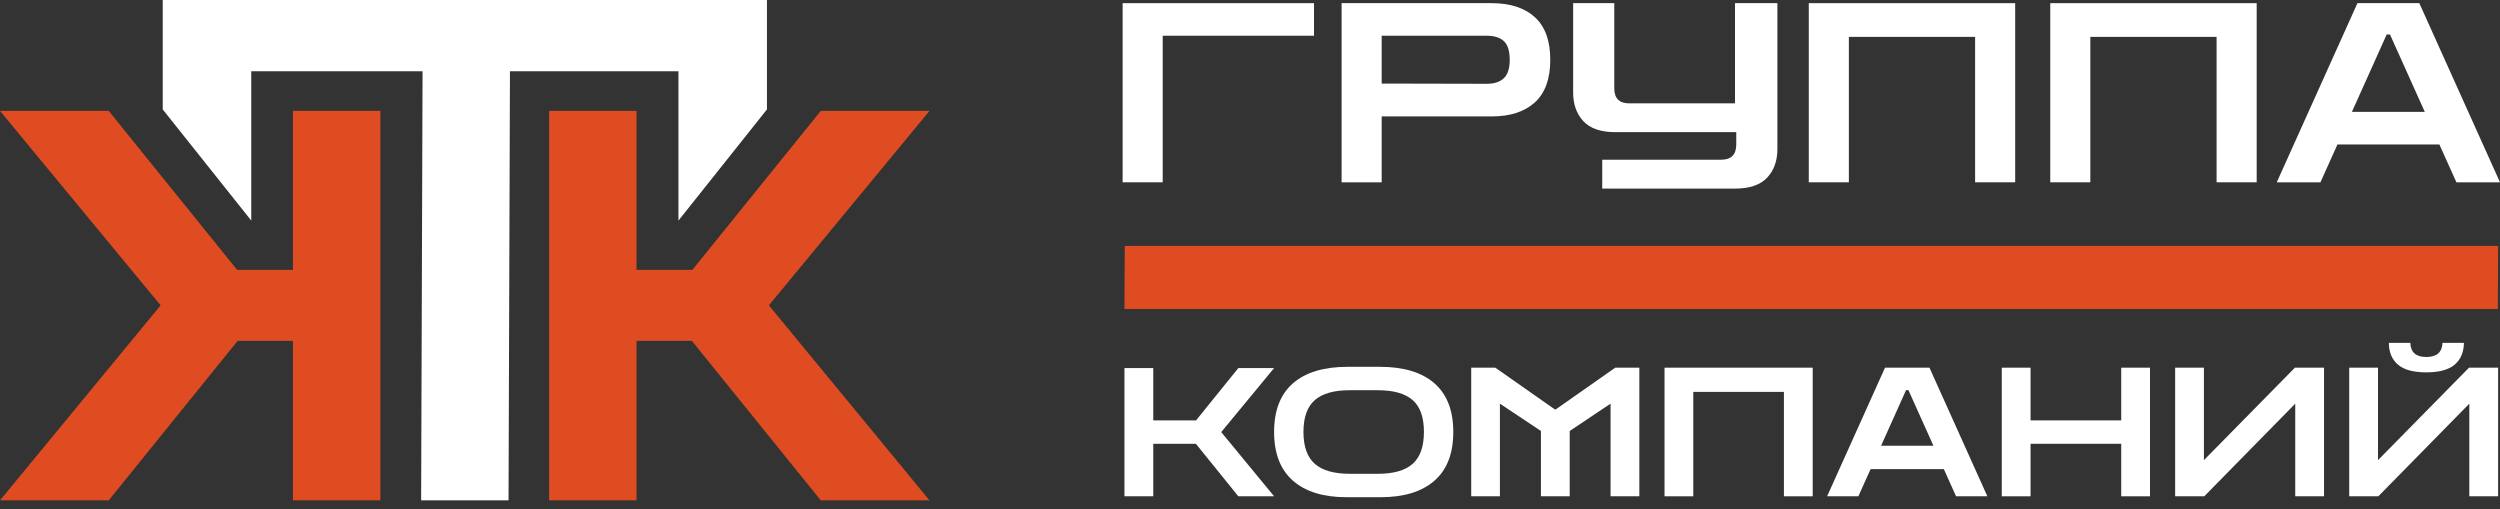
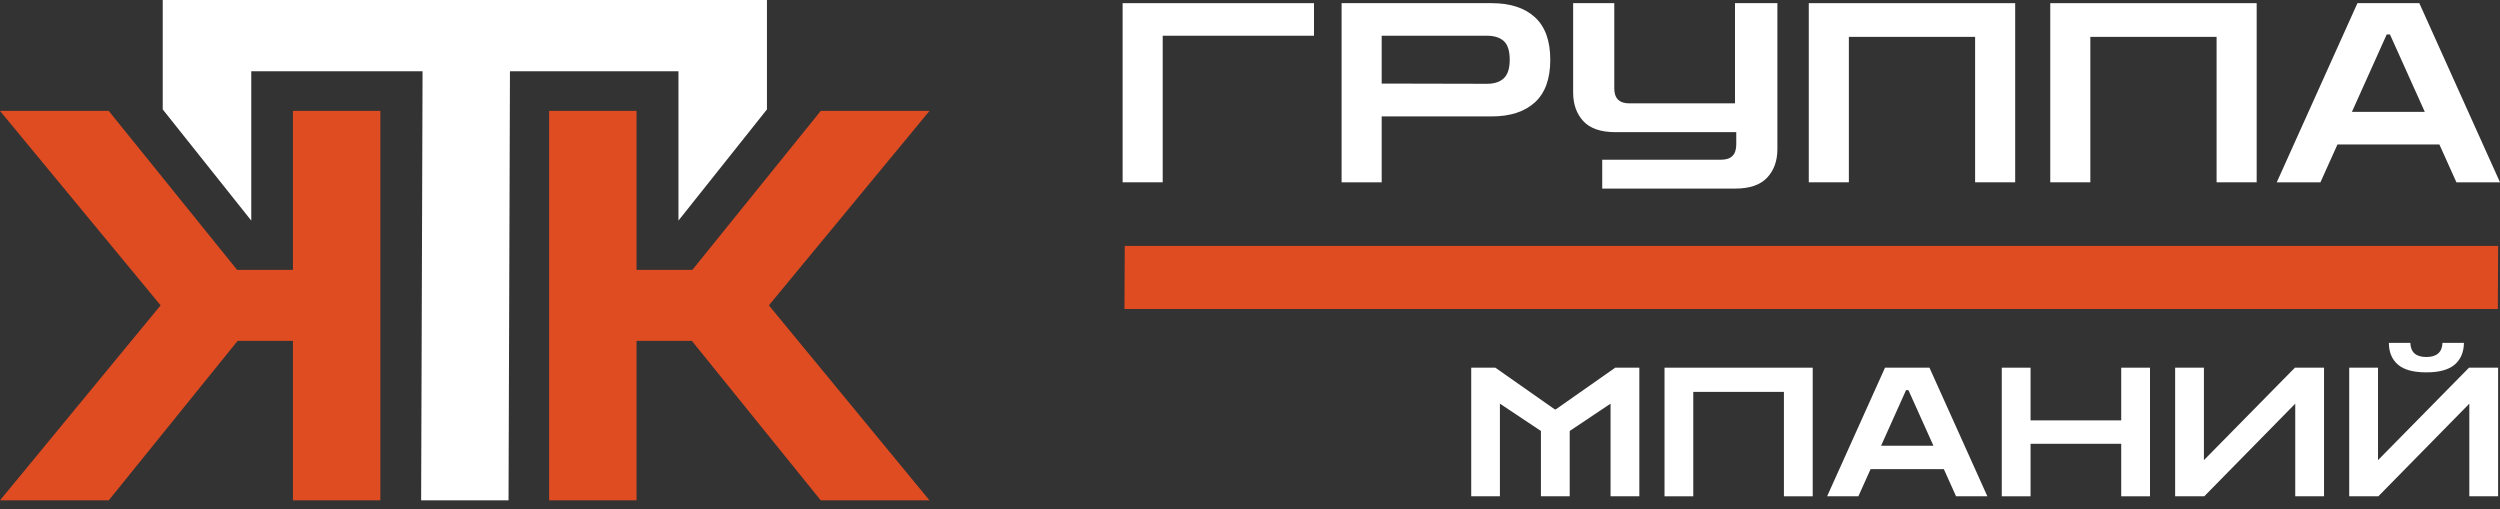
<svg xmlns="http://www.w3.org/2000/svg" width="162" height="33" viewBox="0 0 162 33" fill="none">
  <rect x="0" y="0" width="162" height="33" fill="#333333" stroke="none" />
  <path d="M24.647 32.423V7.186H18.983V17.486H15.363L7.045 7.186H0L10.408 19.786L0 32.423H7.045L15.397 22.089H18.983V32.423H24.647Z" fill="#E04C22" />
  <path d="M10.545 7.09V0H49.698V7.09L43.964 14.294V4.619H33.045L32.953 32.42H27.29L27.382 4.619H16.282V14.294L10.545 7.09Z" fill="white" />
  <path d="M35.584 32.423V7.186H41.247V17.486H44.867L53.186 7.186H60.231L49.823 19.786L60.231 32.423H53.186L44.834 22.089H41.247V32.423H35.584Z" fill="#E04C22" />
  <path d="M72.746 11.813V0.205H85.147V2.315H75.343V11.813H72.746Z" fill="white" />
  <path d="M86.936 11.813V0.205H96.66C97.861 0.205 98.795 0.508 99.46 1.115C100.124 1.721 100.458 2.64 100.458 3.874C100.458 5.109 100.124 6.028 99.46 6.634C98.795 7.24 97.861 7.544 96.66 7.544H89.533V11.813H86.936ZM96.351 2.315H89.533V5.415L96.351 5.43C96.826 5.43 97.193 5.311 97.447 5.072C97.701 4.833 97.83 4.435 97.83 3.871C97.83 3.299 97.701 2.894 97.447 2.661C97.193 2.432 96.826 2.315 96.351 2.315Z" fill="white" />
  <path d="M103.824 12.218V10.349H111.536C112.186 10.349 112.51 10.018 112.51 9.36V8.564H104.685C103.732 8.564 103.037 8.325 102.599 7.85C102.161 7.375 101.94 6.756 101.94 6V0.205H104.605V5.724C104.605 6.374 104.93 6.698 105.579 6.698H112.428V0.205H115.175V9.654C115.175 10.423 114.954 11.041 114.51 11.513C114.066 11.985 113.374 12.221 112.434 12.221H103.824V12.218Z" fill="white" />
  <path d="M117.209 11.813V0.205H130.584V11.813H127.987V2.389H119.806V11.813H117.209Z" fill="white" />
  <path d="M132.857 11.813V0.205H146.232V11.813H143.635V2.389H135.454V11.813H132.857Z" fill="white" />
  <path d="M147.534 11.813L152.762 0.205H156.772L162 11.813H159.176L158.073 9.363H151.467L150.364 11.813H147.534ZM152.404 7.25H157.127L154.87 2.233H154.658L152.404 7.25Z" fill="white" />
-   <path d="M72.865 32.16V23.85H74.731V27.241H77.505L80.244 23.85H82.562L79.135 28L82.562 32.16H80.244L77.493 28.757H74.731V32.16H72.865Z" fill="white" />
-   <path d="M87.236 32.218C85.75 32.218 84.602 31.863 83.787 31.152C82.972 30.441 82.562 29.388 82.562 27.988C82.562 26.598 82.969 25.547 83.787 24.836C84.602 24.126 85.781 23.77 87.319 23.77H89.417C90.954 23.77 92.133 24.126 92.948 24.836C93.763 25.547 94.173 26.598 94.173 27.988C94.173 29.388 93.766 30.441 92.948 31.152C92.133 31.863 90.976 32.218 89.475 32.218H87.236ZM87.481 30.702H89.288C90.305 30.702 91.058 30.487 91.542 30.055C92.026 29.624 92.271 28.934 92.271 27.988C92.271 27.042 92.029 26.352 91.542 25.927C91.055 25.501 90.305 25.287 89.288 25.287H87.447C86.436 25.287 85.686 25.501 85.199 25.927C84.709 26.356 84.464 27.042 84.464 27.988C84.464 28.938 84.709 29.627 85.199 30.055C85.686 30.487 86.446 30.702 87.481 30.702Z" fill="white" />
  <path d="M95.335 32.16V23.826H96.897L100.753 26.53H100.811L104.667 23.826H106.229V32.16H104.364V26.157L101.717 27.927V32.157H99.852V27.927L97.194 26.157V32.16H95.335Z" fill="white" />
  <path d="M107.861 32.16V23.826H117.463V32.16H115.598V25.394H109.724V32.16H107.861Z" fill="white" />
  <path d="M118.397 32.16L122.149 23.826H125.029L128.781 32.16H126.753L125.96 30.398H121.215L120.422 32.16H118.397ZM121.895 28.882H125.286L123.666 25.28H123.512L121.895 28.882Z" fill="white" />
  <path d="M129.715 32.16V23.826H131.58V27.241H137.455V23.826H139.32V32.16H137.455V28.757H131.58V32.16H129.715Z" fill="white" />
  <path d="M161.877 32.16V23.826H159.991L154.095 29.817V23.826H152.229V32.16H154.116L160.012 26.157V32.16H161.877Z" fill="white" />
  <path d="M150.597 32.16V23.826H148.71L142.814 29.817V23.826H140.949V32.16H142.836L148.732 26.157V32.16H150.597Z" fill="white" />
  <path d="M155.39 23.63C155.779 23.964 156.392 24.129 157.228 24.129C158.055 24.129 158.665 23.964 159.06 23.63C159.452 23.296 159.654 22.824 159.663 22.218H158.273C158.263 22.518 158.172 22.745 157.997 22.901C157.822 23.054 157.565 23.134 157.231 23.134C156.888 23.134 156.631 23.057 156.459 22.901C156.288 22.748 156.199 22.518 156.19 22.218H154.799C154.802 22.827 155.001 23.299 155.39 23.63Z" fill="white" />
  <path d="M161.859 20.022H72.865L72.884 15.936H161.878L161.859 20.022Z" fill="#E04C22" />
</svg>